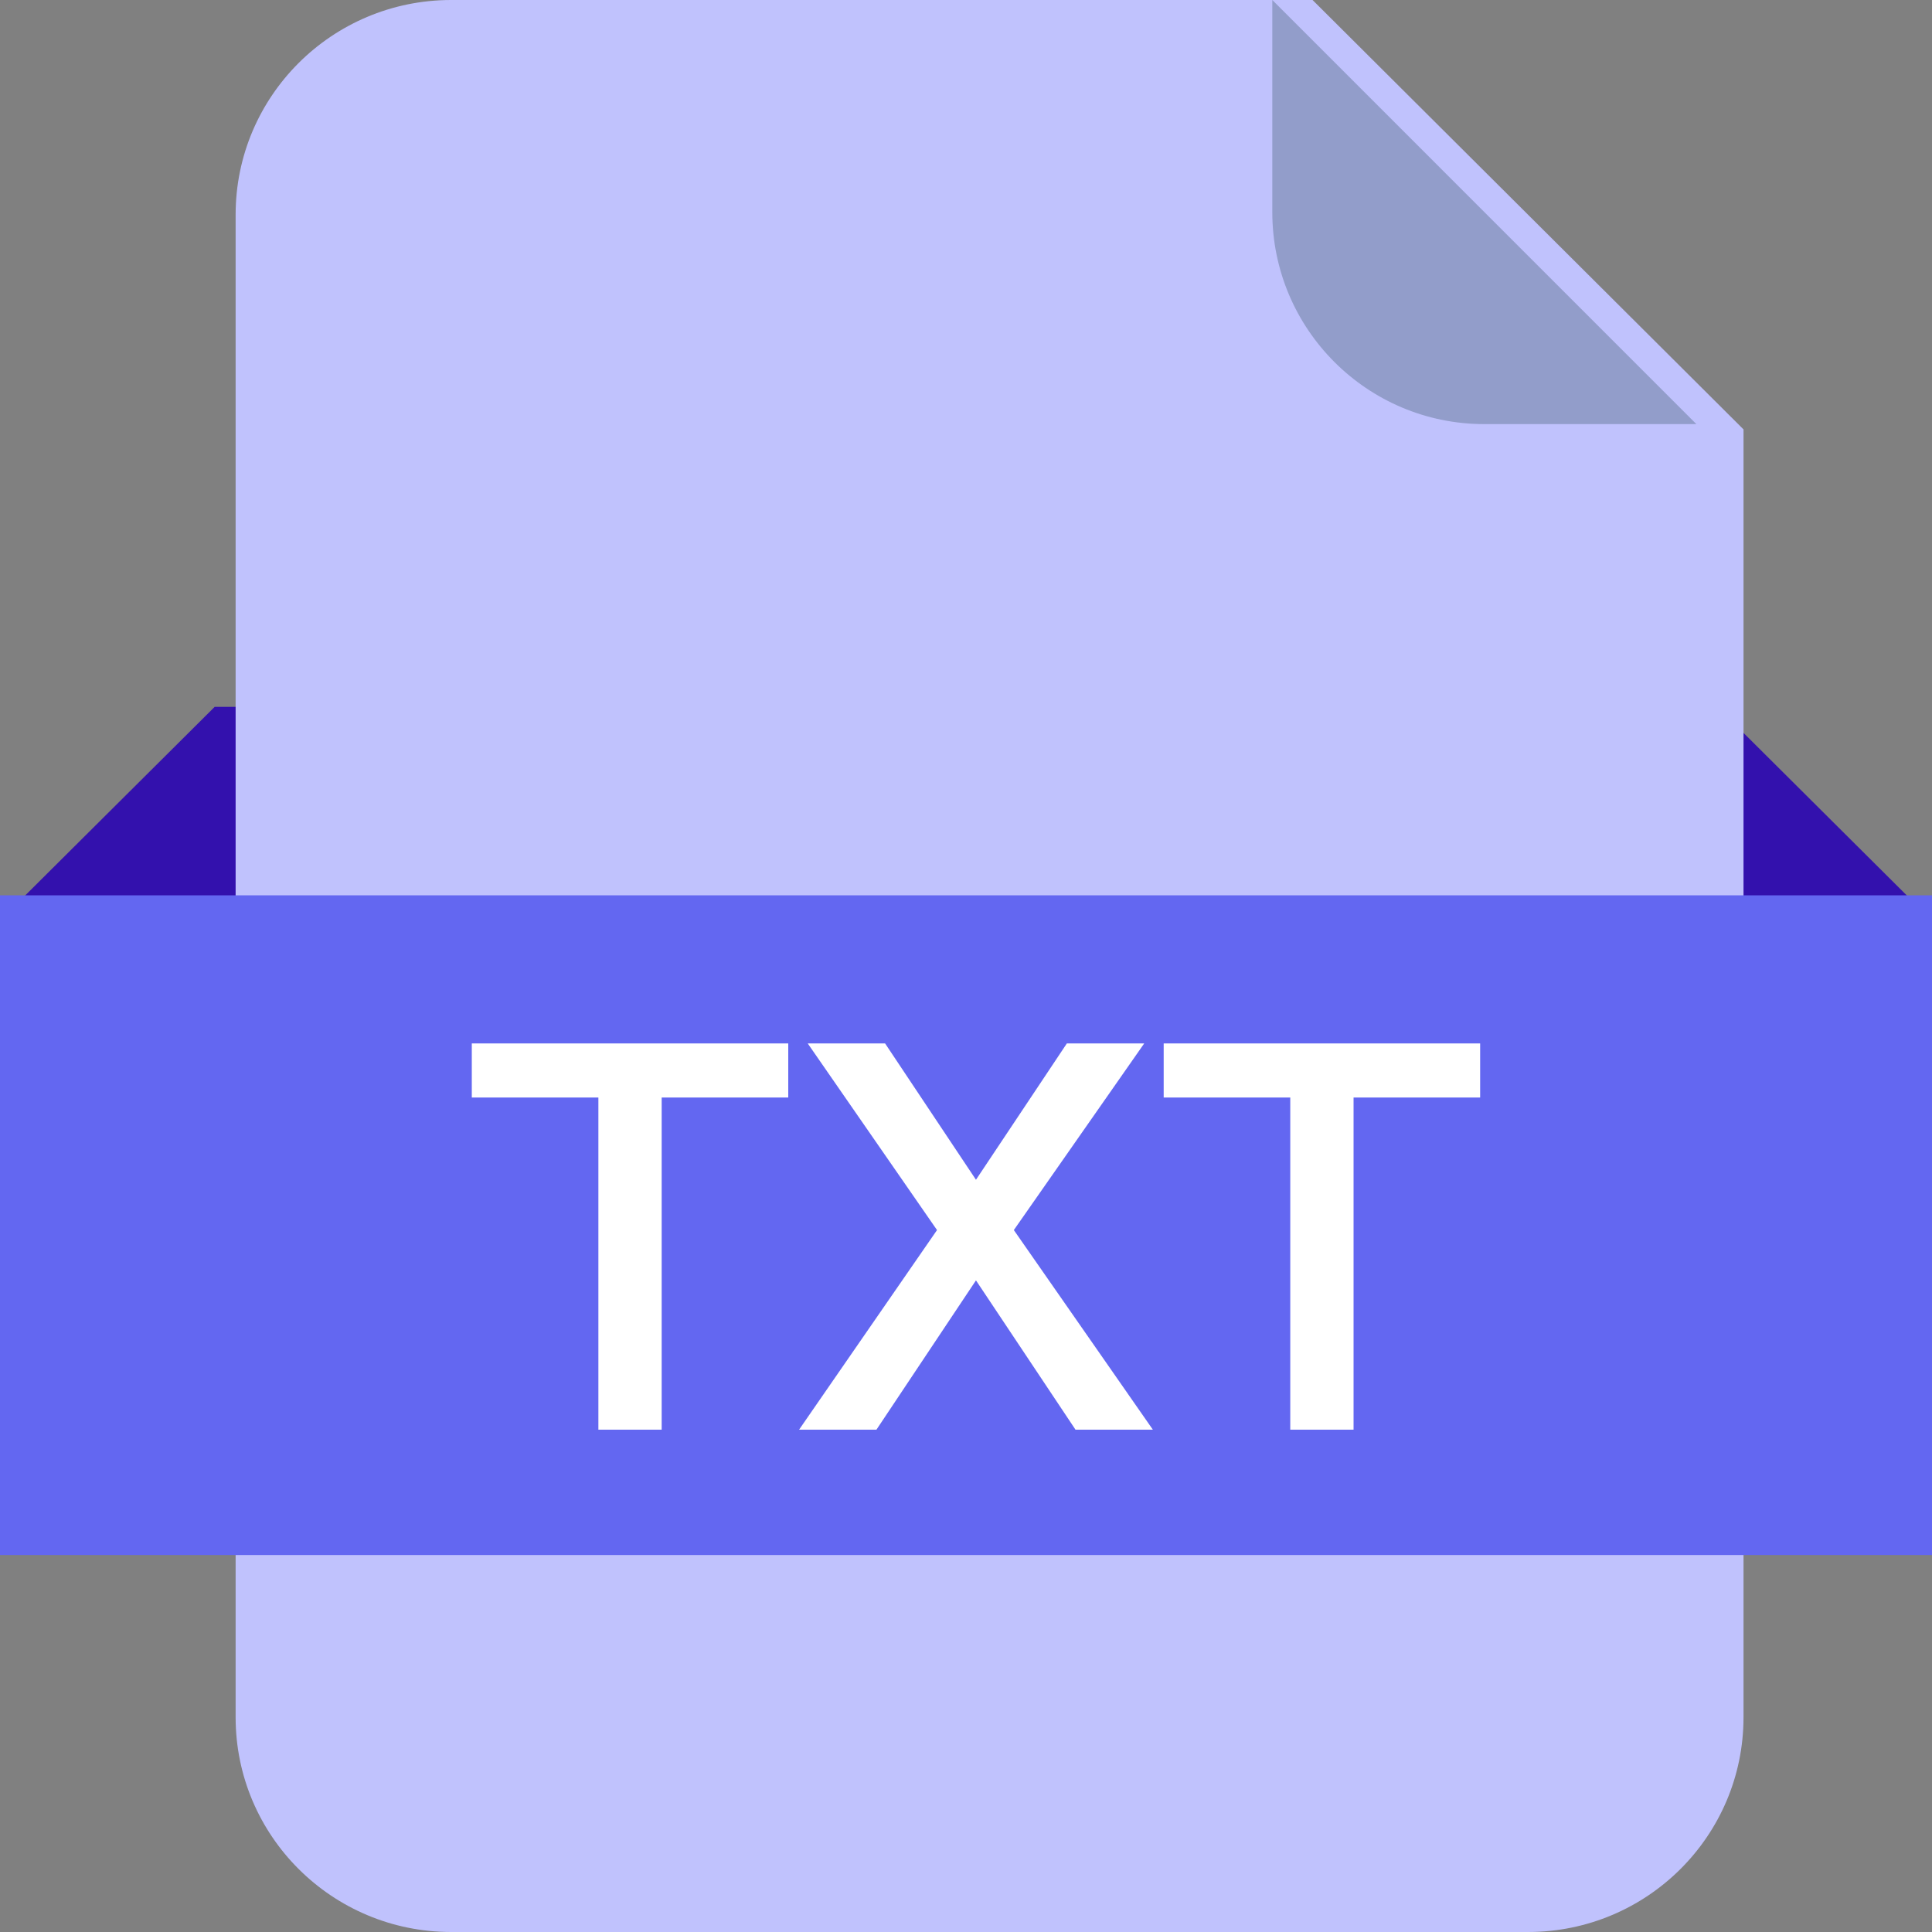
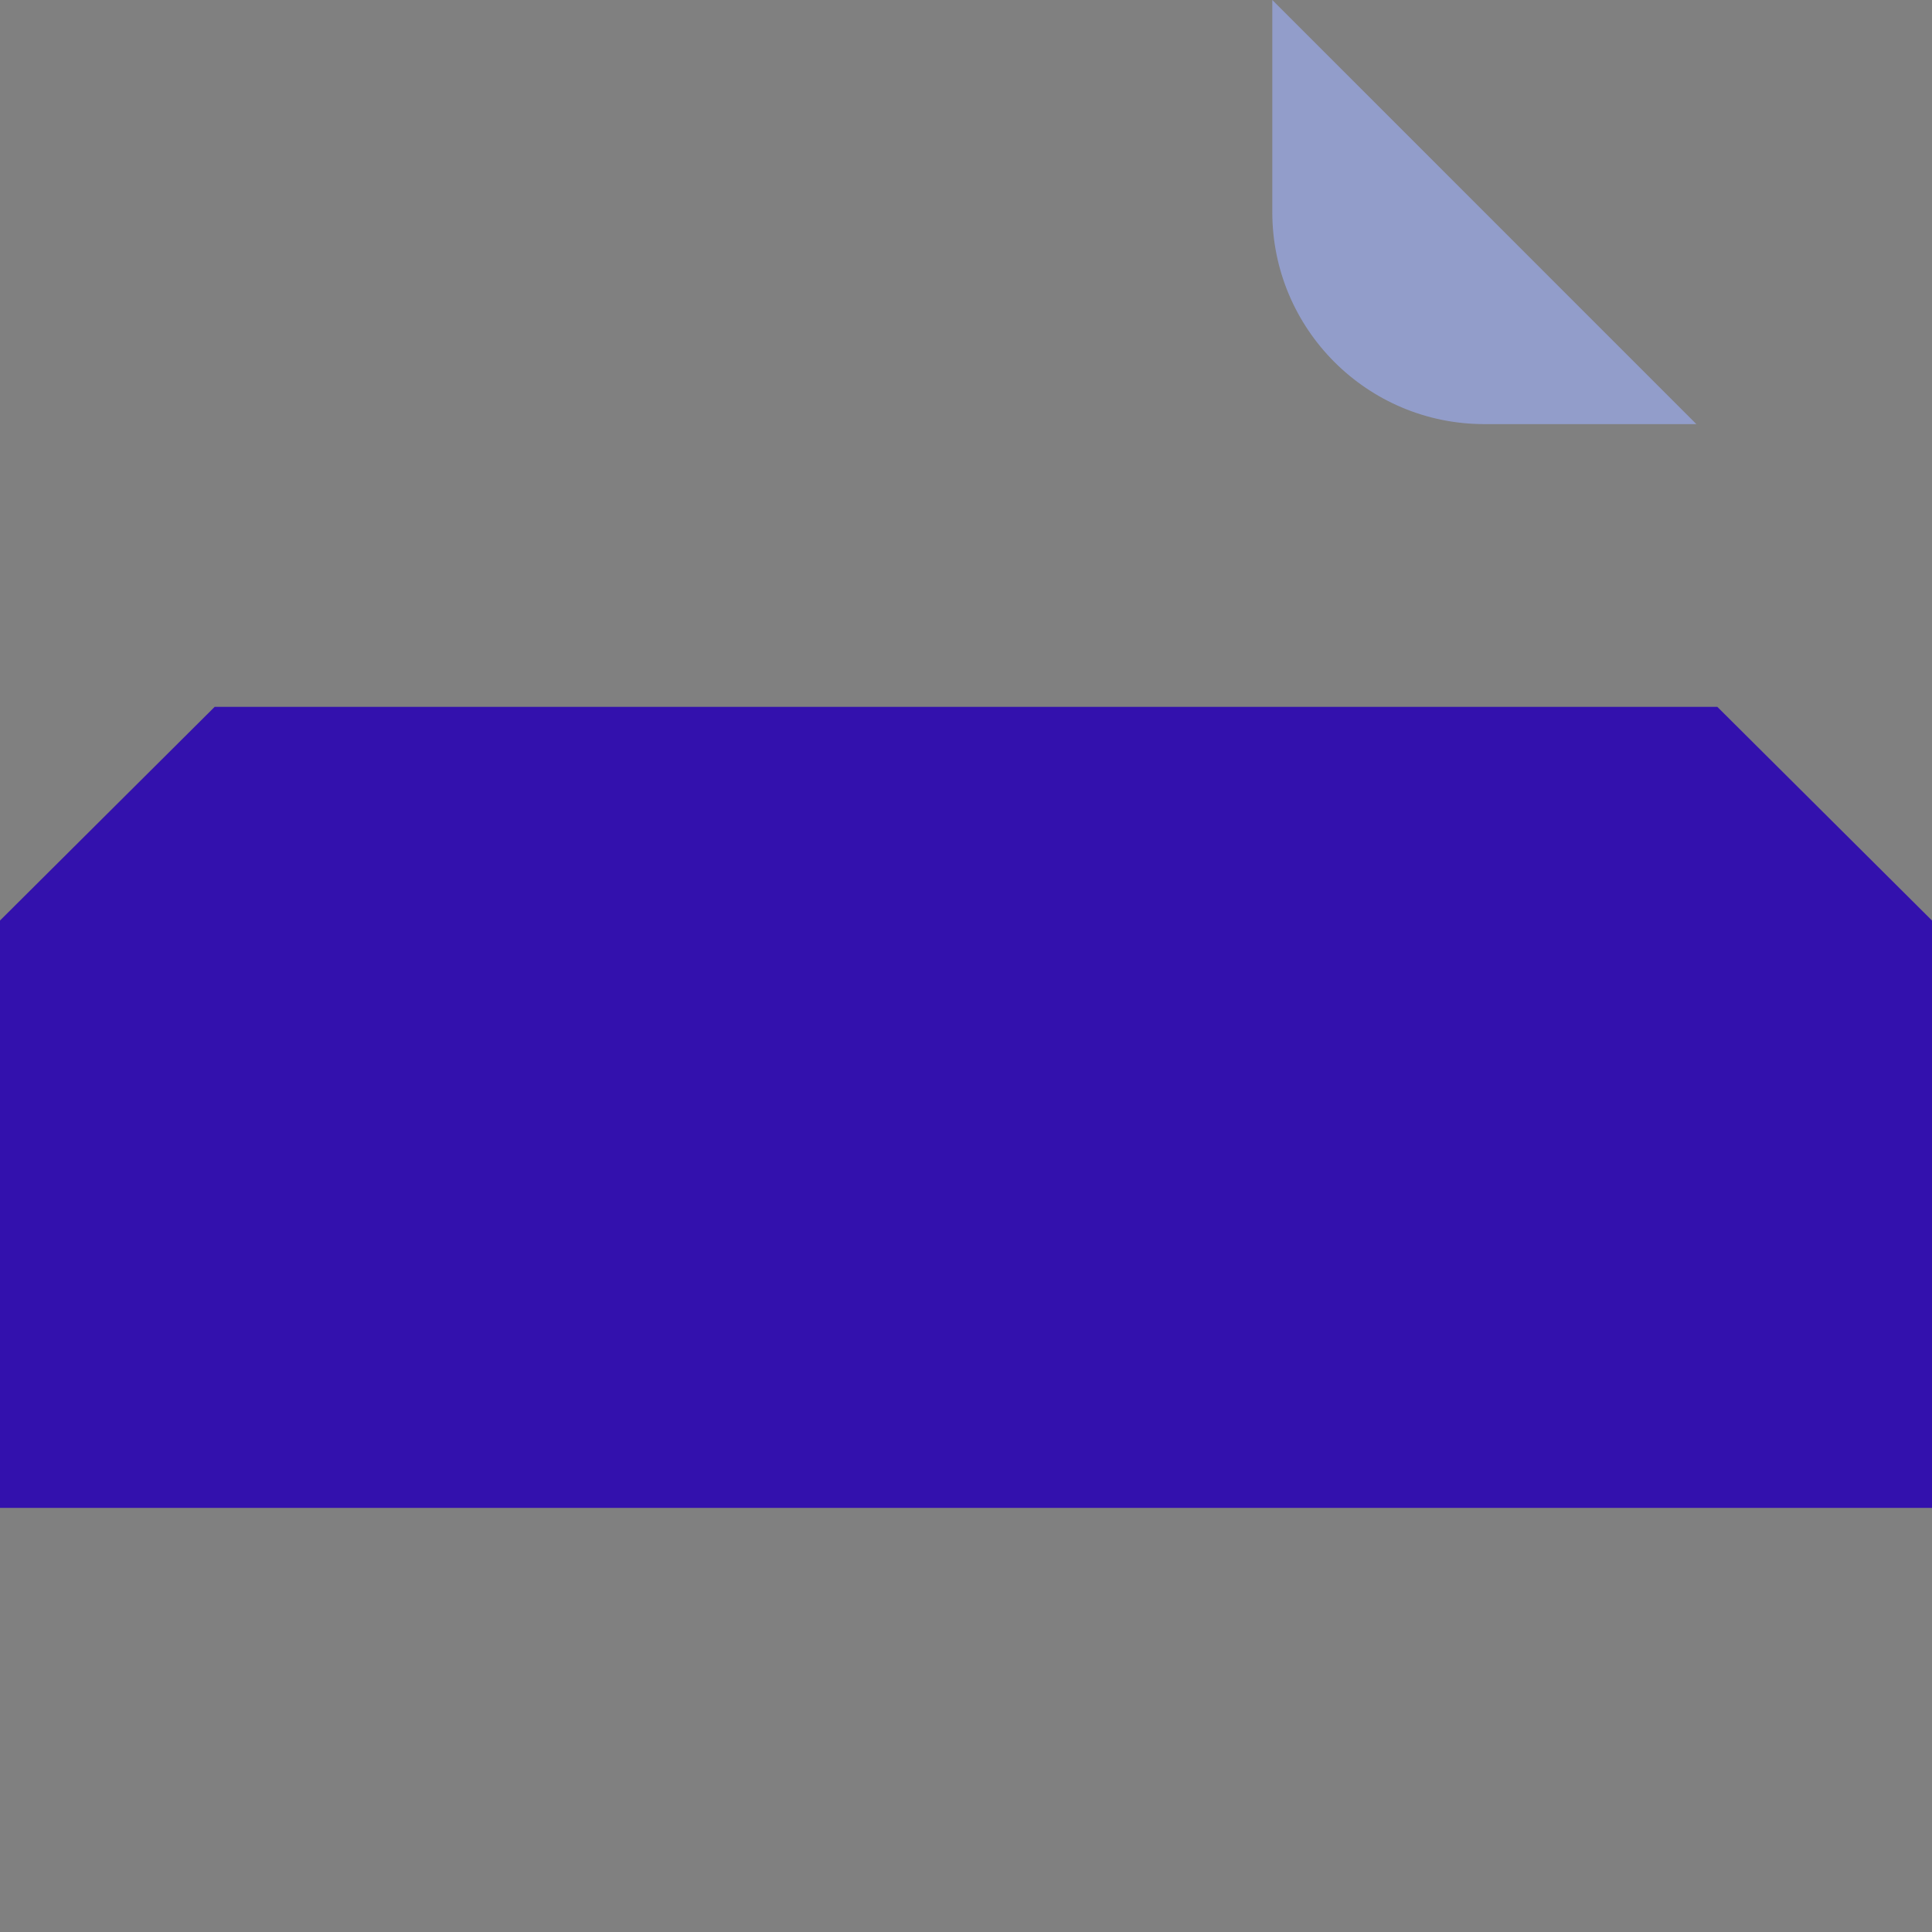
<svg xmlns="http://www.w3.org/2000/svg" width="50px" height="50px" viewBox="0 0 50 50" version="1.1">
  <rect x="0" y="0" width="50" height="50" fill="#808080" stroke="none" />
  <title>srt格式-01备份 3</title>
  <g id="页面-1" stroke="none" stroke-width="1" fill="none" fill-rule="evenodd">
    <g id="Use-Cases7" transform="translate(-832, -2435)" fill-rule="nonzero">
      <g id="srt格式-01备份-3" transform="translate(832, 2435)">
        <polygon id="路径" fill="#3311AD" points="5.556 18.293 44.444 18.293 50 23.823 50 39.024 0 39.024 0 23.823" />
-         <path d="M39.553,50 L11.672,50 C8.593,49.998 6.098,47.511 6.098,44.444 L6.098,5.556 C6.098,2.492 8.589,0.006 11.666,0 L33.969,0 L45.122,11.113 L45.122,44.447 C45.12,47.511 42.629,49.995 39.553,50 Z" id="路径" fill="#C0C2FD" />
-         <polygon id="路径" fill="#6367F1" points="0 23.171 50 23.171 50 40.244 0 40.244" />
-         <path d="M17.124,37 L17.124,28.404 L20.4,28.404 L20.4,27.004 L12.21,27.004 L12.21,28.404 L15.486,28.404 L15.486,37 L17.124,37 Z M22.682,37 L25.258,33.136 L27.834,37 L29.836,37 L26.238,31.834 L29.612,27.004 L27.61,27.004 L25.258,30.532 L22.906,27.004 L20.904,27.004 L24.25,31.834 L20.68,37 L22.682,37 Z M35.03,37 L35.03,28.404 L38.306,28.404 L38.306,27.004 L30.116,27.004 L30.116,28.404 L33.392,28.404 L33.392,37 L35.03,37 Z" id="TXT" fill="#FFFFFF" />
        <path d="M32.927,0 L43.902,10.976 L38.415,10.976 C35.384,10.976 32.927,8.519 32.927,5.489 L32.927,0 L32.927,0 Z" id="路径" fill="#929DCA" />
      </g>
    </g>
  </g>
</svg>